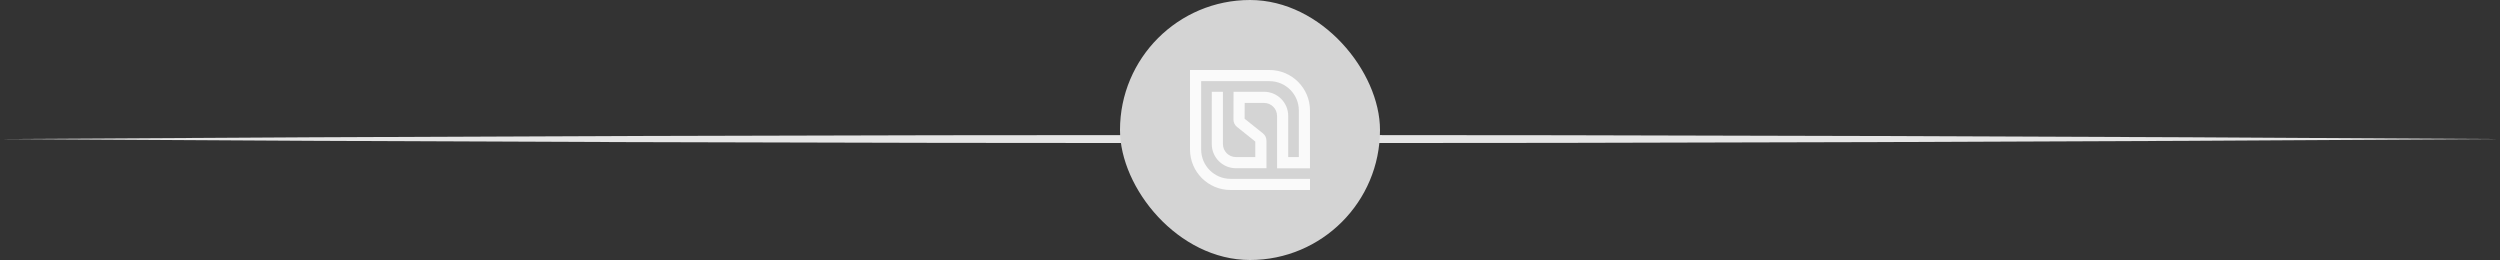
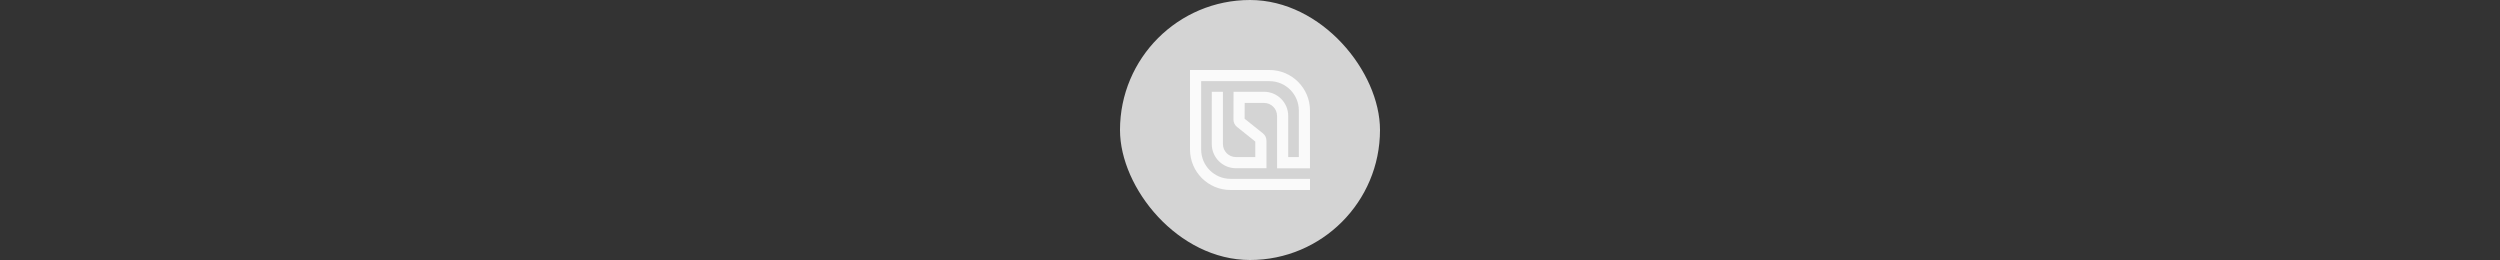
<svg xmlns="http://www.w3.org/2000/svg" width="500" height="52" viewBox="0 0 500 52" fill="none">
  <rect x="0" y="0" width="500" height="52" fill="#333333" stroke="none" />
-   <path d="M0 27.812C166.664 26.733 333.336 26.725 500 27.812C333.336 28.901 166.664 28.892 0 27.812Z" fill="#E5E5E5" />
  <rect x="224" width="52" height="52" rx="26" fill="#D4D4D4" />
-   <path d="M262 35.768L262 37.999L246.105 38C241.629 38 238 34.371 238 29.894V14L253.893 14C258.369 14 261.998 17.629 261.998 22.105V33.673H259.767V33.666H257.643V33.667L255.412 33.666L255.413 23.188C255.414 21.75 254.248 20.585 252.811 20.585H248.934L248.923 23.745L252.594 26.682C253.035 27.035 253.291 27.569 253.291 28.134V31.692L253.291 33.646H247.187C244.518 33.646 242.354 31.482 242.354 28.812L242.356 18.361L244.586 18.362L244.585 28.812C244.585 30.25 245.75 31.415 247.187 31.415H251.06V28.312L247.389 25.374C246.946 25.02 246.69 24.483 246.692 23.916L246.711 18.354L252.811 18.354C255.481 18.354 257.644 20.518 257.644 23.188L257.643 31.411H259.767V22.105C259.767 18.861 257.137 16.231 253.893 16.231L240.231 16.231L240.231 29.894C240.231 33.139 242.861 35.769 246.105 35.769L262 35.768Z" fill="#FAFAFA" />
+   <path d="M262 35.768L262 37.999L246.105 38C241.629 38 238 34.371 238 29.894V14L253.893 14C258.369 14 261.998 17.629 261.998 22.105V33.673H259.767V33.666H257.643V33.667L255.412 33.666L255.413 23.188C255.414 21.75 254.248 20.585 252.811 20.585H248.934L248.923 23.745L252.594 26.682C253.035 27.035 253.291 27.569 253.291 28.134V31.692L253.291 33.646H247.187C244.518 33.646 242.354 31.482 242.354 28.812L242.356 18.361L244.586 18.362L244.585 28.812C244.585 30.25 245.75 31.415 247.187 31.415H251.06V28.312L247.389 25.374C246.946 25.02 246.69 24.483 246.692 23.916L246.711 18.354L252.811 18.354C255.481 18.354 257.644 20.518 257.644 23.188L257.643 31.411H259.767V22.105C259.767 18.861 257.137 16.231 253.893 16.231L240.231 16.231L240.231 29.894C240.231 33.139 242.861 35.769 246.105 35.769Z" fill="#FAFAFA" />
</svg>